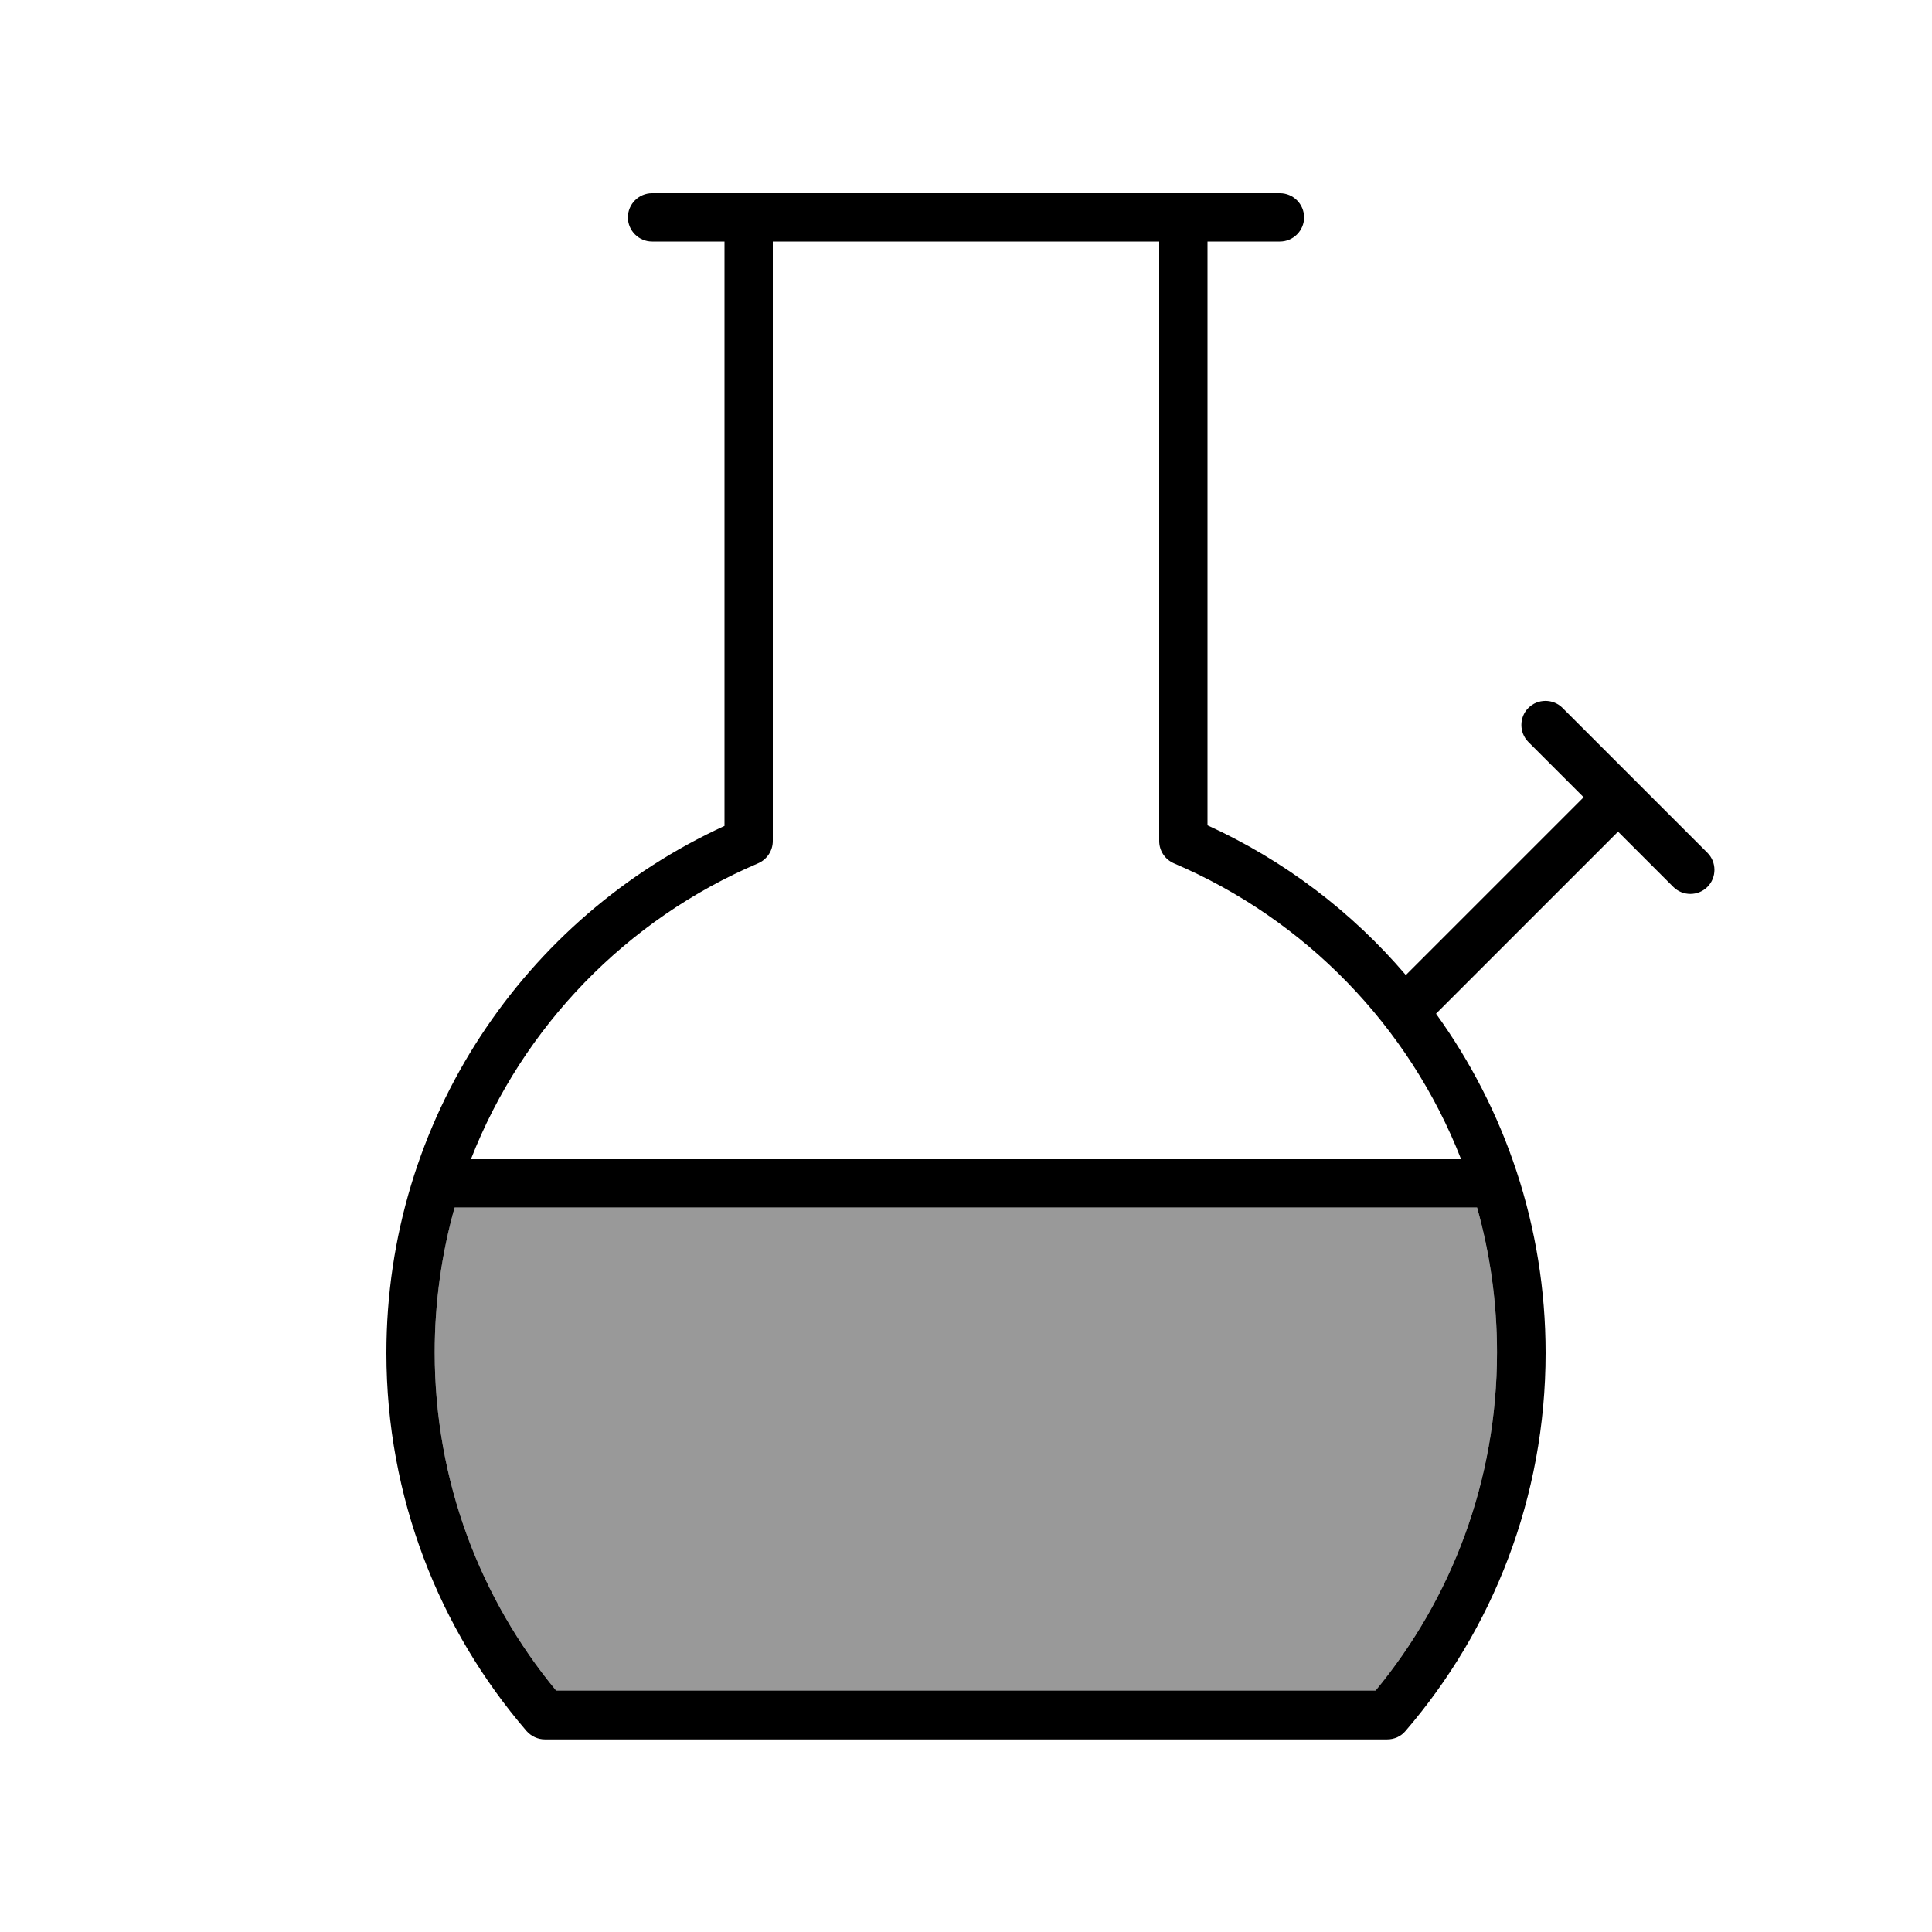
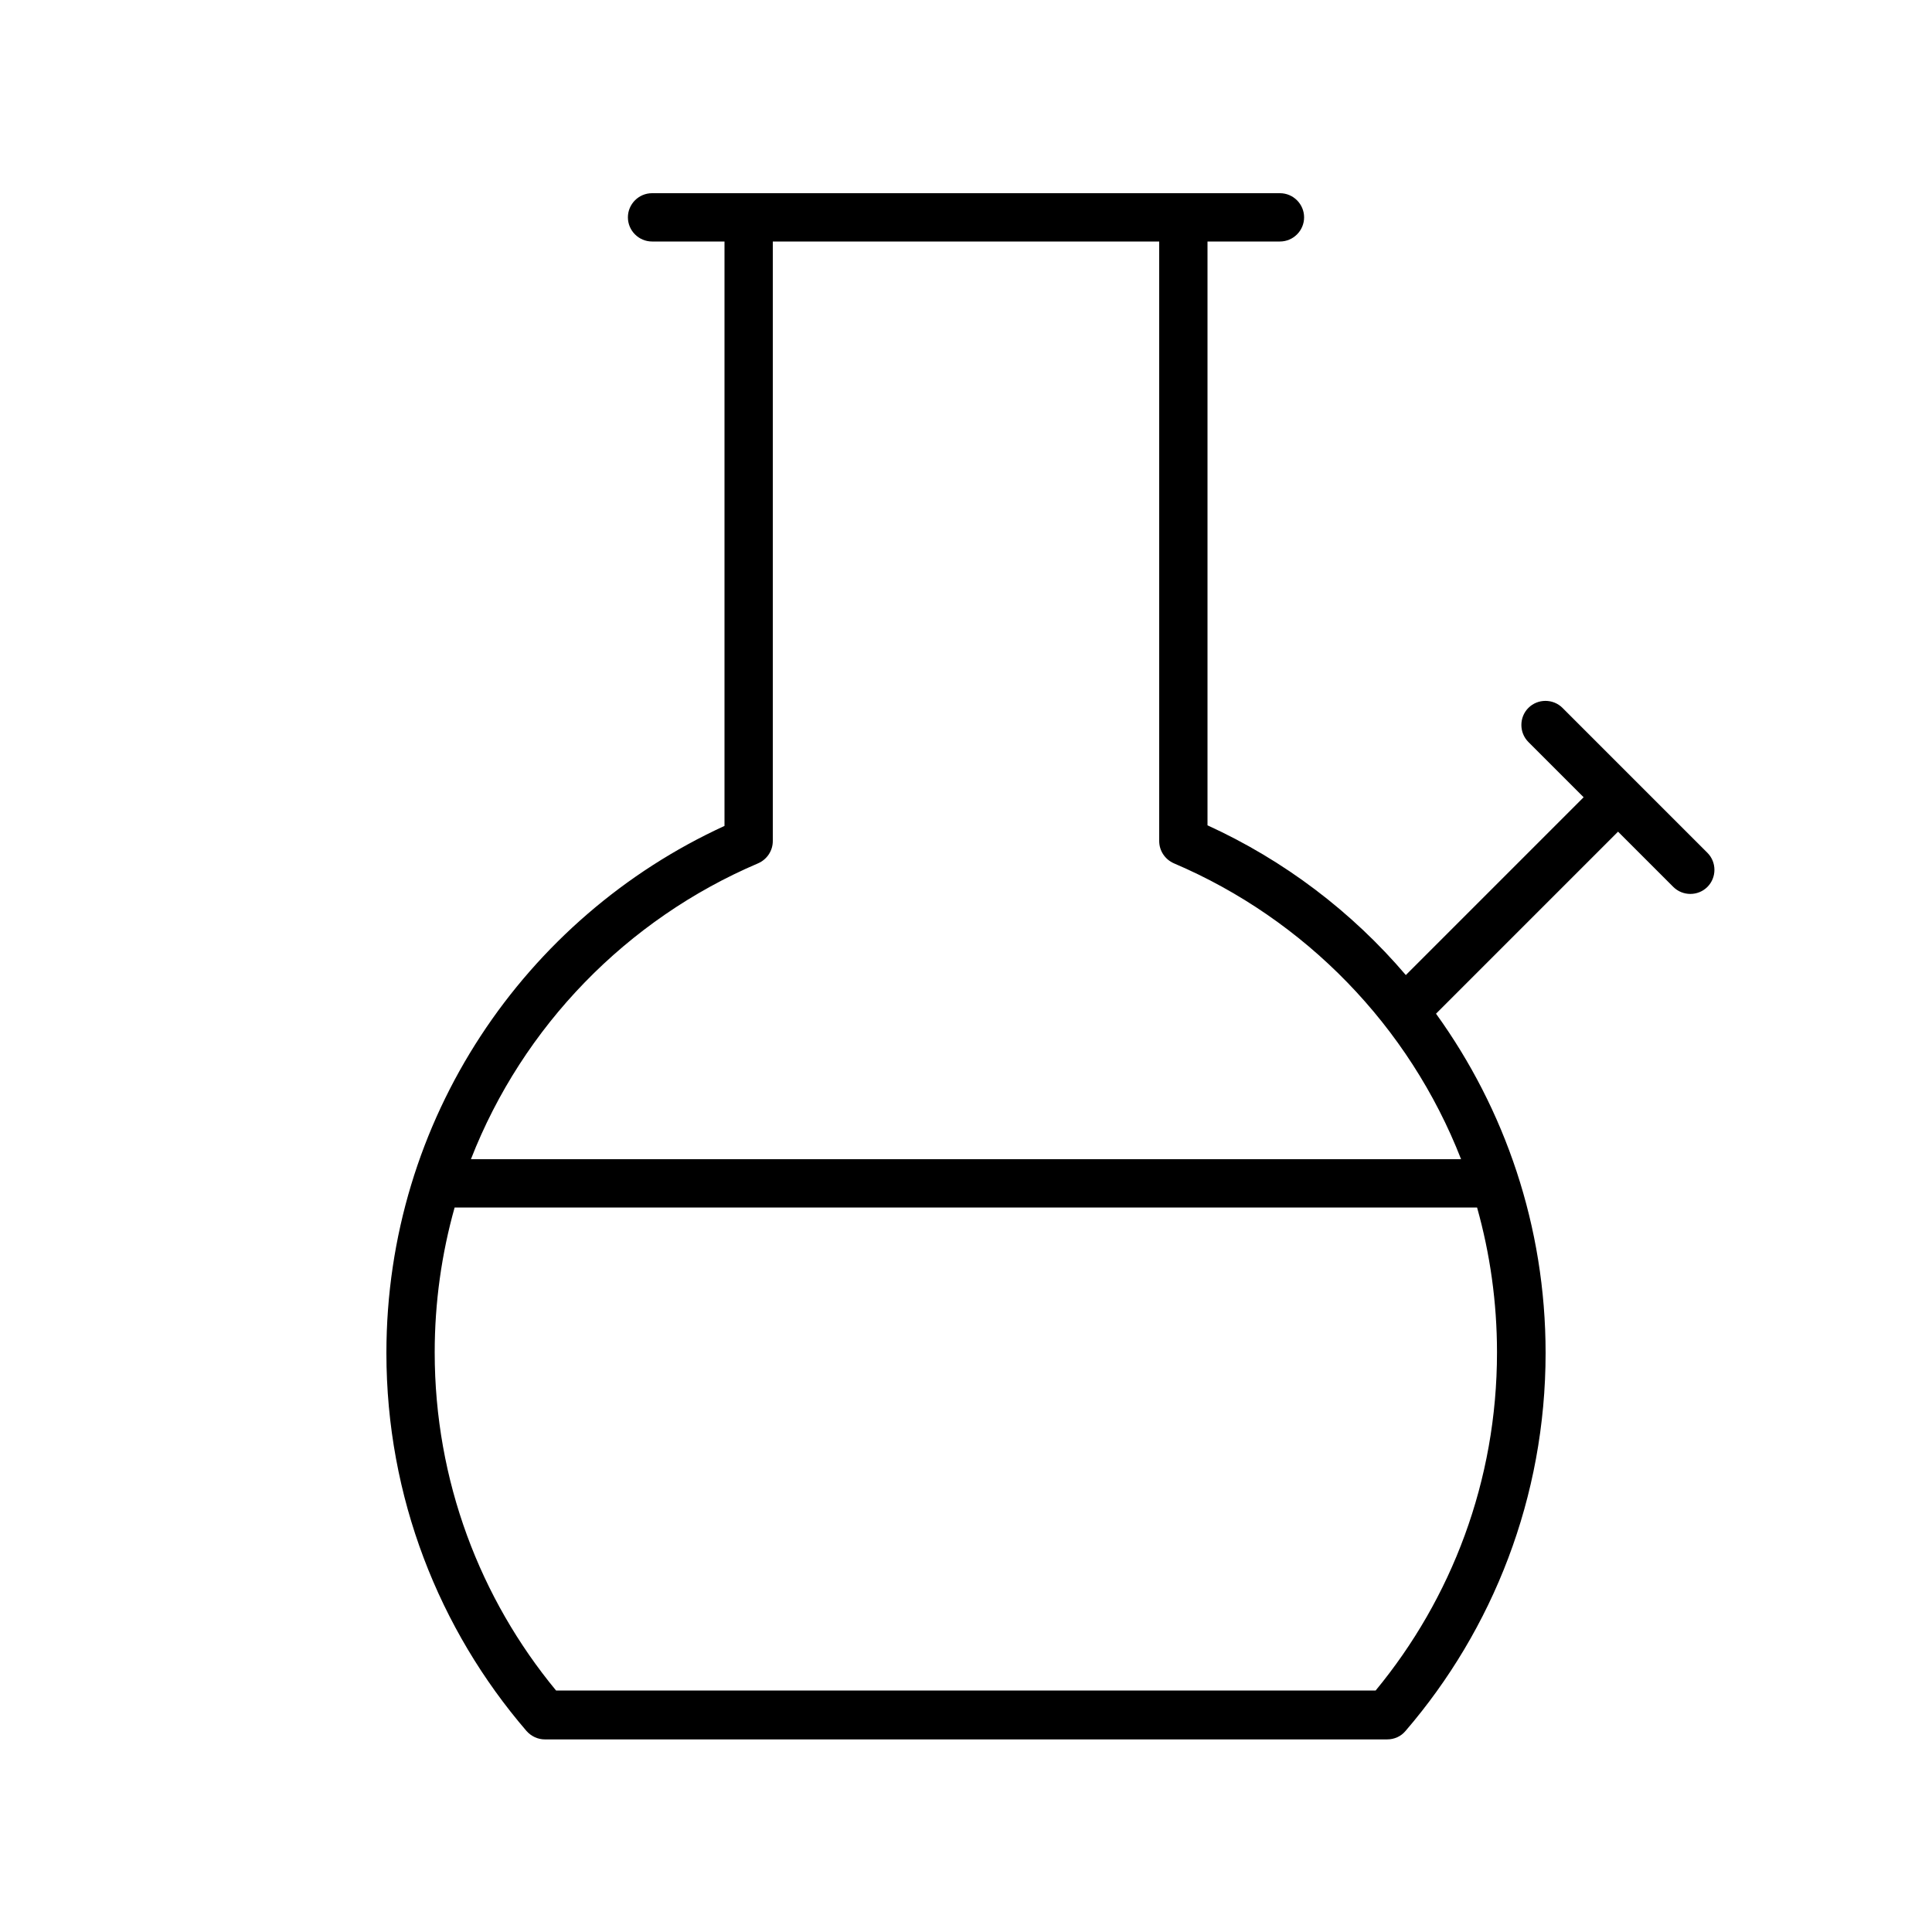
<svg xmlns="http://www.w3.org/2000/svg" viewBox="0 0 640 640">
-   <path opacity=".4" fill="currentColor" d="M144 448C144 490.6 159.1 529.6 184.2 560L455.7 560C480.8 529.6 495.9 490.6 495.9 448C495.9 431.4 493.6 415.3 489.3 400L150.6 400C146.3 415.3 144 431.4 144 448z" />
  <path fill="currentColor" d="M240 80L216 80C211.6 80 208 76.4 208 72C208 67.6 211.6 64 216 64L424 64C428.4 64 432 67.6 432 72C432 76.4 428.4 80 424 80L400 80L400 273.4C425.4 285 447.8 302 465.7 323L466.3 322.4L524.6 264.1L506.3 245.8C503.2 242.7 503.2 237.6 506.3 234.5C509.4 231.4 514.5 231.4 517.6 234.5C533.6 250.5 549.6 266.5 565.6 282.5C568.7 285.6 568.7 290.7 565.6 293.8C562.5 296.9 557.4 296.9 554.3 293.8L536 275.5L477.7 333.8L475.7 335.8C498.5 367.4 512 406.2 512 448.2C512 496 494.5 539.8 465.6 573.4C464.1 575.2 461.9 576.2 459.5 576.2L180.5 576.2C178.2 576.2 176 575.2 174.4 573.4C145.5 539.8 128 496 128 448.2C128 370.7 173.9 303.9 240 273.6L240 80zM256 80L256 278.6C256 281.8 254.1 284.7 251.1 286C207.7 304.5 173.2 339.9 156 384L484 384C466.8 339.9 432.3 304.5 388.9 286C385.9 284.7 384 281.8 384 278.6L384 80L256 80zM489.4 400L150.6 400C146.3 415.3 144 431.4 144 448C144 490.6 159.1 529.6 184.2 560L455.7 560C480.8 529.6 495.9 490.6 495.9 448C495.9 431.4 493.6 415.3 489.3 400z" />
</svg>